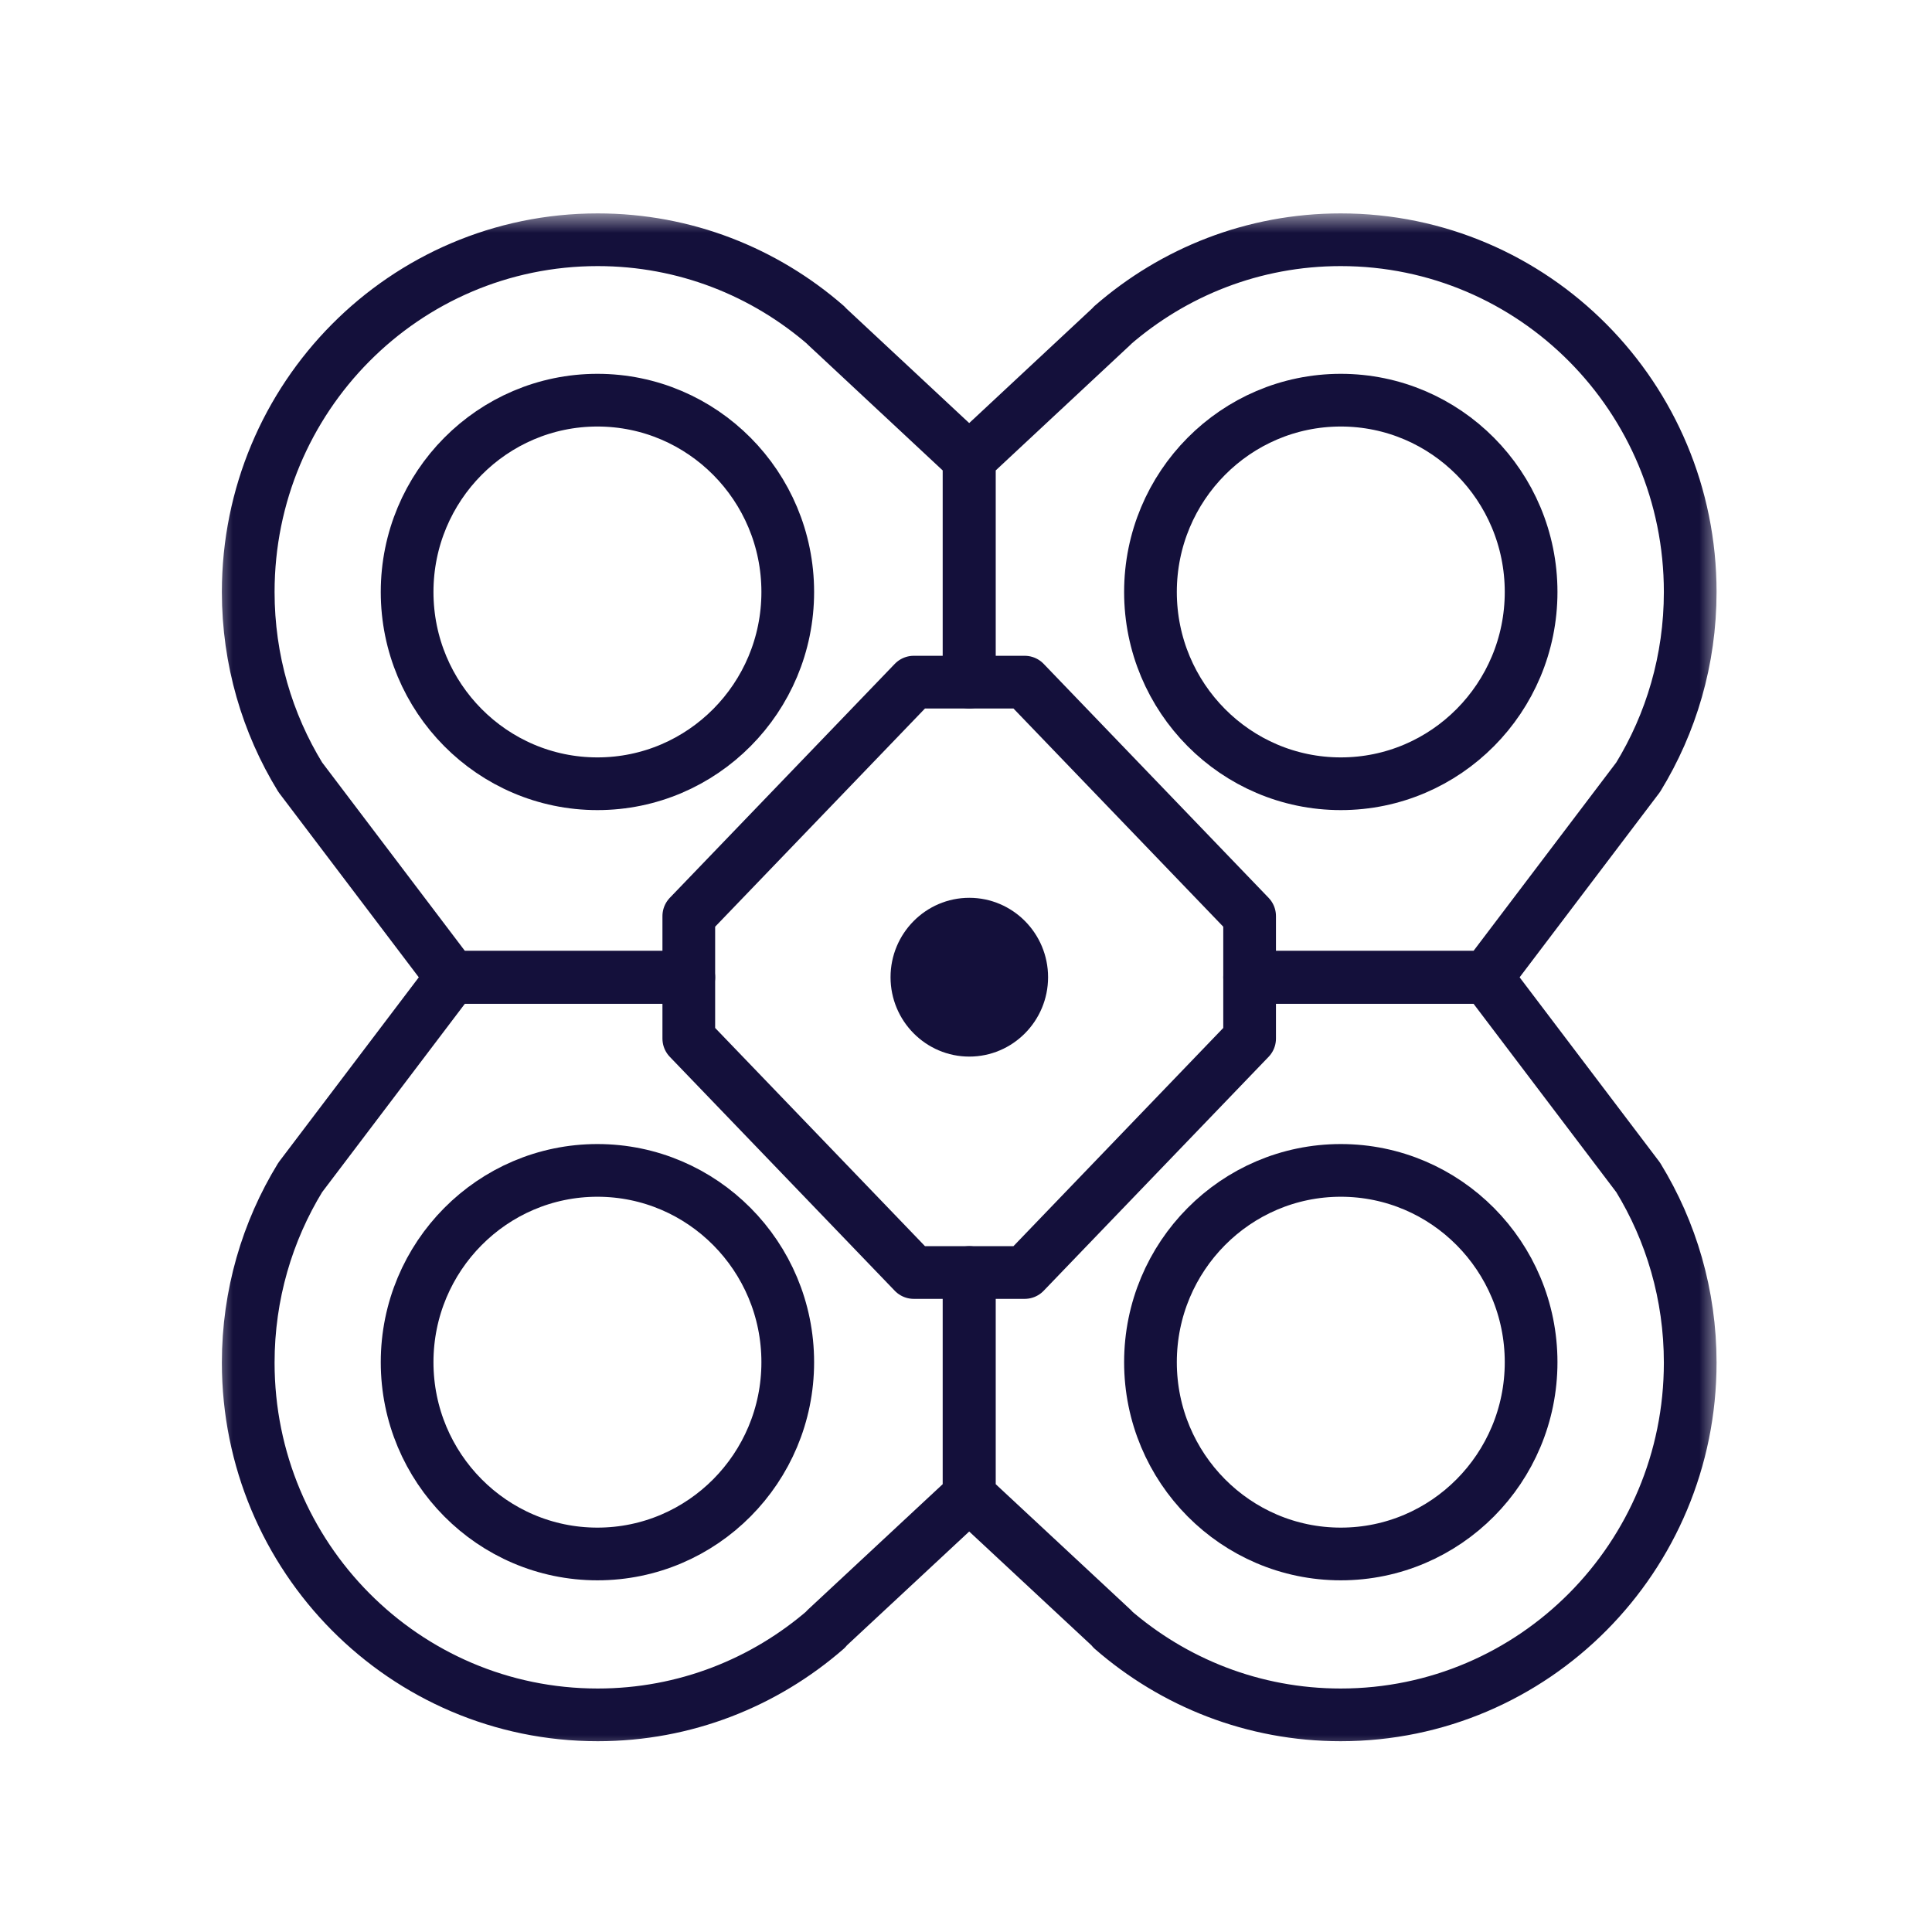
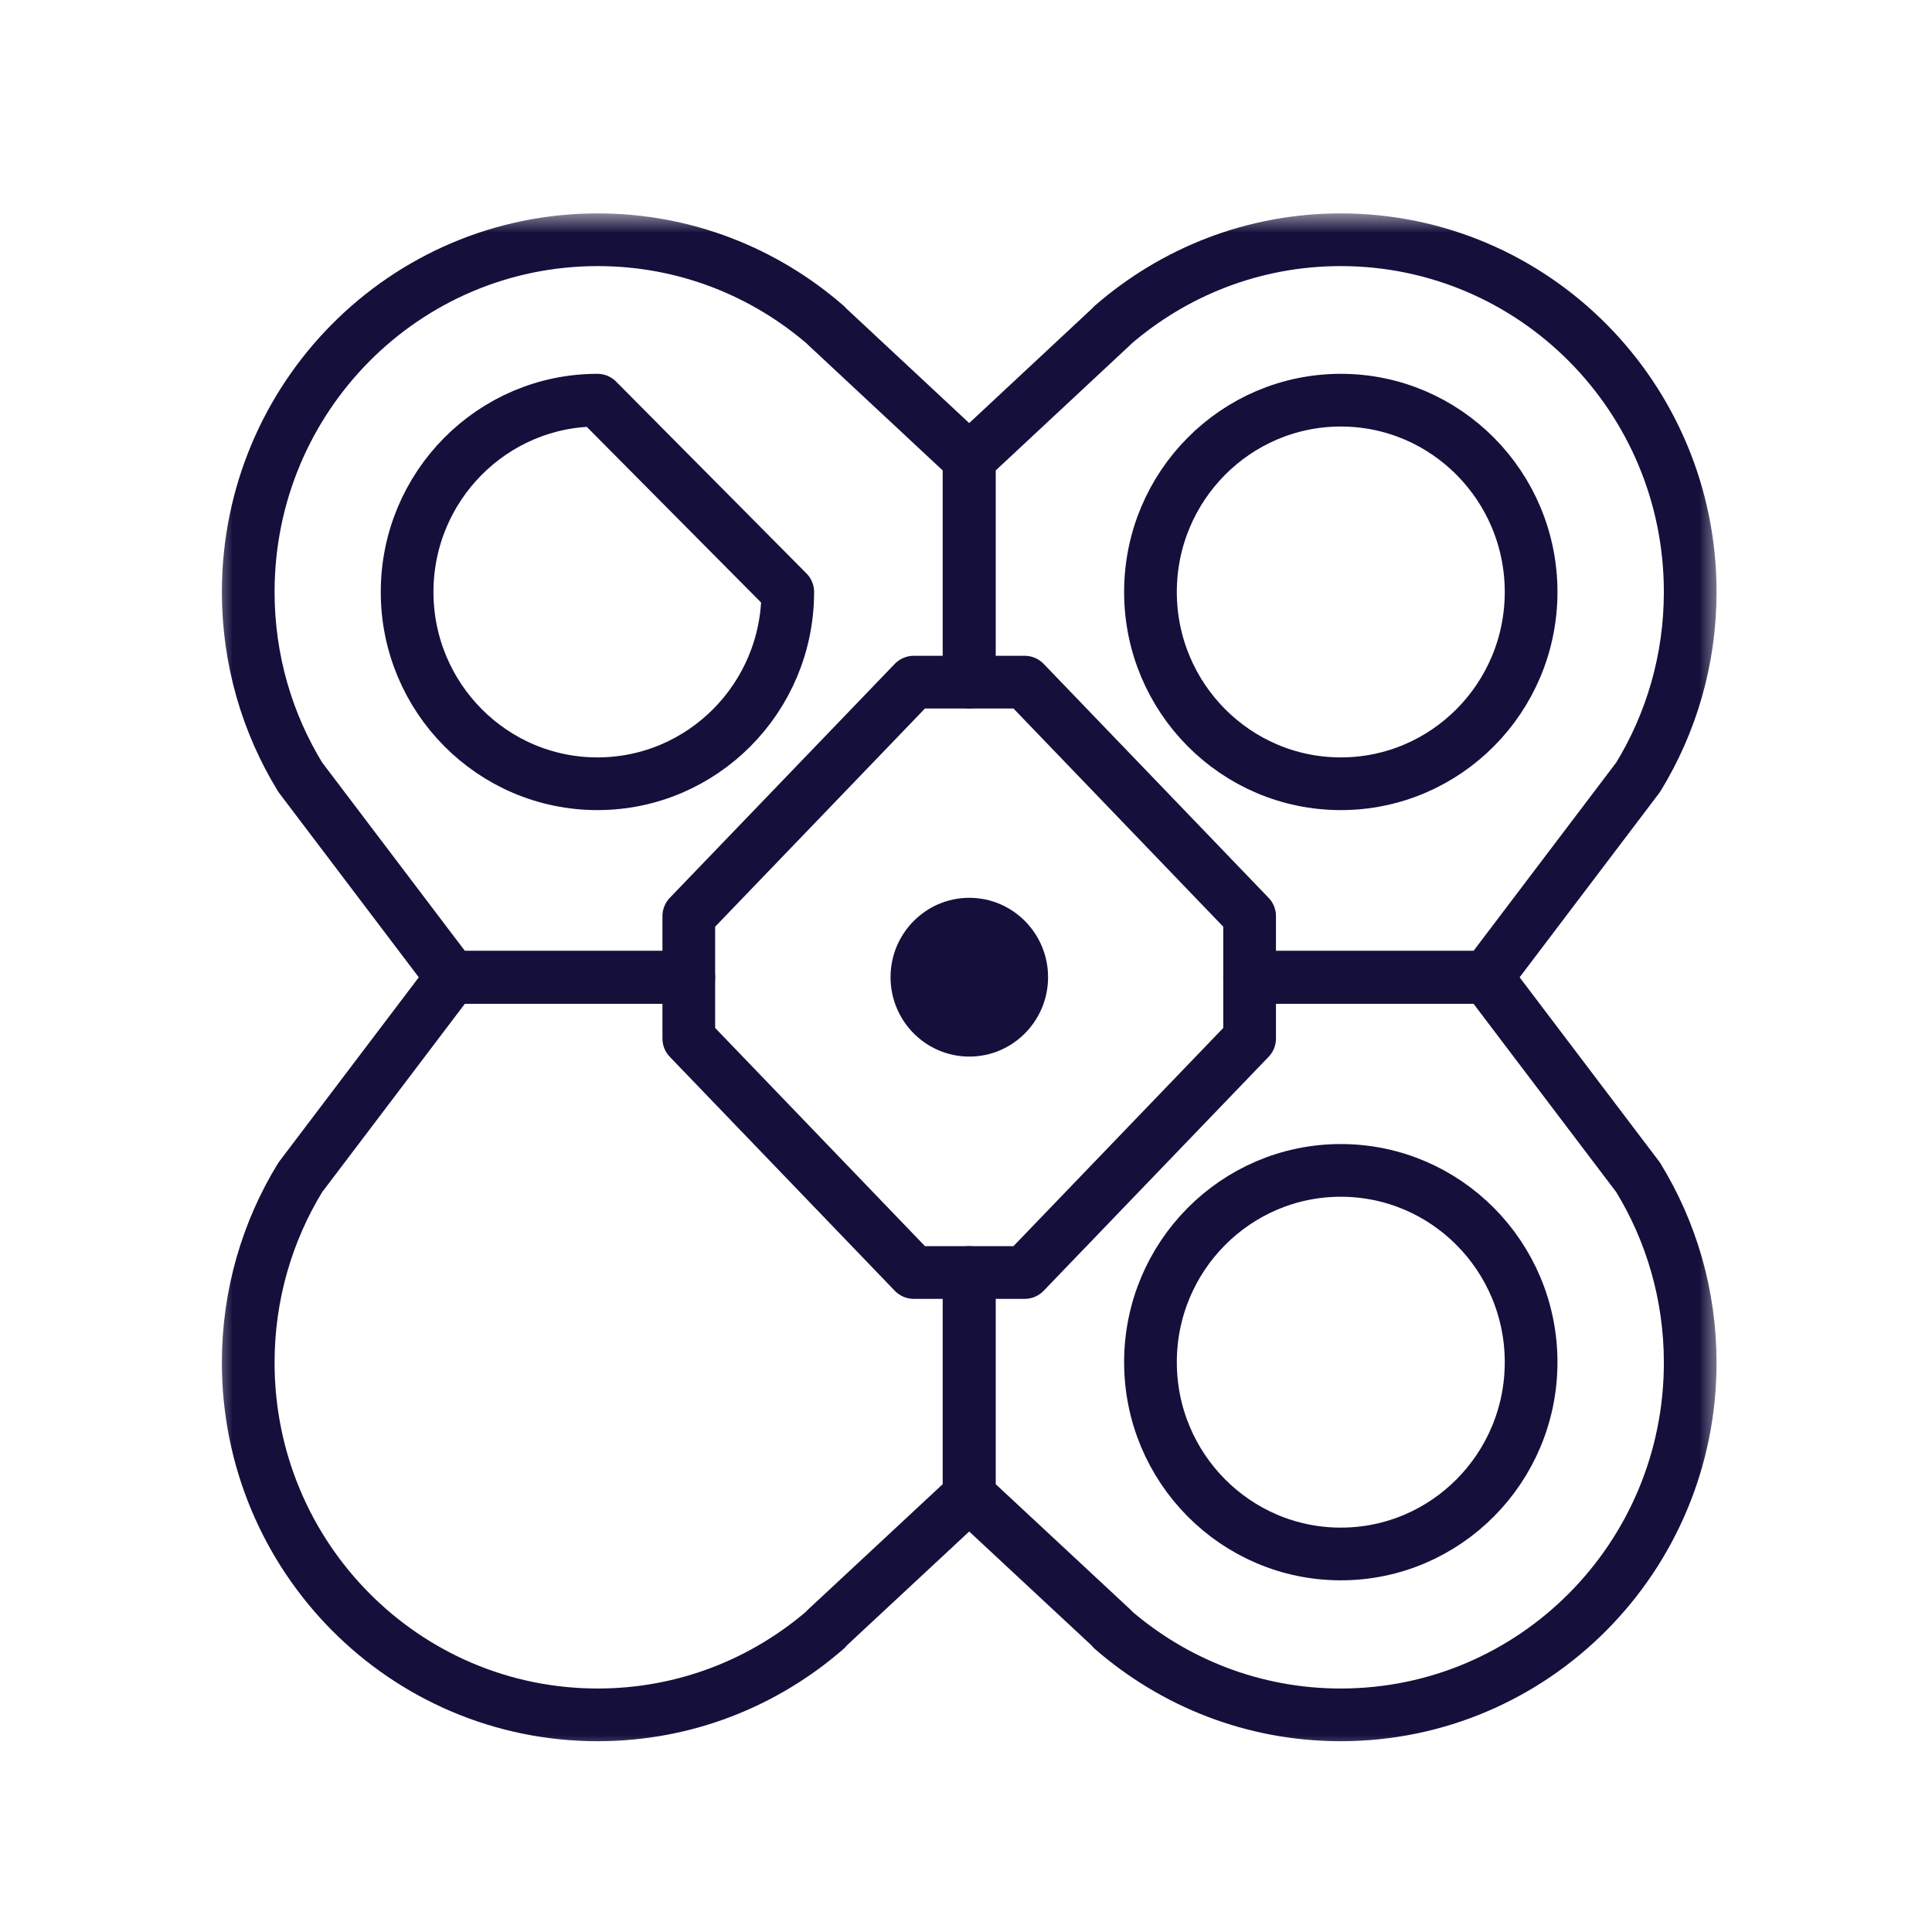
<svg xmlns="http://www.w3.org/2000/svg" fill="none" viewBox="0 0 54 54" height="54" width="54">
  <mask height="45" width="44" y="5" x="5" maskUnits="userSpaceOnUse" style="mask-type:luminance" id="mask0_3953_1100">
    <path fill="white" d="M48.109 5.909H5.891V49.109H48.109V5.909Z" />
  </mask>
  <g mask="url(#mask0_3953_1100)">
-     <path stroke-linejoin="round" stroke-linecap="round" stroke-width="1.473" stroke="#14103B" d="M22.018 16.546C22.018 19.504 19.634 21.906 16.698 21.906C13.763 21.906 11.379 19.504 11.379 16.546C11.379 13.587 13.763 11.185 16.698 11.185C19.634 11.185 22.018 13.587 22.018 16.546Z" />
+     <path stroke-linejoin="round" stroke-linecap="round" stroke-width="1.473" stroke="#14103B" d="M22.018 16.546C22.018 19.504 19.634 21.906 16.698 21.906C13.763 21.906 11.379 19.504 11.379 16.546C11.379 13.587 13.763 11.185 16.698 11.185Z" />
    <path stroke-linejoin="round" stroke-linecap="round" stroke-width="1.473" stroke="#14103B" d="M23.084 9.097L27.085 12.828V19.066H25.54L19.252 25.605V27.313H12.627L8.392 21.723C7.47 20.218 6.938 18.444 6.938 16.546C6.938 11.106 11.309 6.701 16.706 6.701C19.148 6.701 21.376 7.604 23.091 9.097" />
    <path stroke-linejoin="round" stroke-linecap="round" stroke-width="1.473" stroke="#14103B" d="M32.156 16.546C32.156 19.504 34.54 21.906 37.476 21.906C40.412 21.906 42.795 19.504 42.795 16.546C42.795 13.587 40.412 11.185 37.476 11.185C34.54 11.185 32.156 13.587 32.156 16.546Z" />
    <path stroke-linejoin="round" stroke-linecap="round" stroke-width="1.473" stroke="#14103B" d="M31.095 9.097L27.094 12.828V19.066H28.64L34.927 25.605V27.313H41.552L45.787 21.723C46.709 20.218 47.242 18.444 47.242 16.546C47.242 11.106 42.87 6.701 37.473 6.701C35.031 6.701 32.803 7.604 31.088 9.097" />
-     <path stroke-linejoin="round" stroke-linecap="round" stroke-width="1.473" stroke="#14103B" d="M22.018 38.074C22.018 35.115 19.634 32.713 16.698 32.713C13.763 32.713 11.379 35.115 11.379 38.074C11.379 41.032 13.763 43.434 16.698 43.434C19.634 43.434 22.018 41.032 22.018 38.074Z" />
    <path stroke-linejoin="round" stroke-linecap="round" stroke-width="1.473" stroke="#14103B" d="M23.084 45.529L27.085 41.804V35.567H25.54L19.252 29.028V27.319H12.627L8.392 32.909C7.47 34.415 6.938 36.188 6.938 38.087C6.938 43.526 11.309 47.931 16.706 47.931C19.148 47.931 21.376 47.028 23.091 45.535L23.084 45.529Z" />
    <path stroke-linejoin="round" stroke-linecap="round" stroke-width="1.473" stroke="#14103B" d="M32.156 38.074C32.156 35.115 34.54 32.713 37.476 32.713C40.412 32.713 42.795 35.115 42.795 38.074C42.795 41.032 40.412 43.434 37.476 43.434C34.54 43.434 32.156 41.032 32.156 38.074Z" />
    <path stroke-linejoin="round" stroke-linecap="round" stroke-width="1.473" stroke="#14103B" d="M31.095 45.529L27.094 41.804V35.567H28.64L34.927 29.028V27.319H41.552L45.787 32.909C46.709 34.415 47.242 36.188 47.242 38.087C47.242 43.526 42.87 47.931 37.473 47.931C35.031 47.931 32.803 47.028 31.088 45.535" />
    <path fill="#14103B" d="M24.891 27.313C24.891 28.537 25.878 29.532 27.092 29.532C28.307 29.532 29.294 28.537 29.294 27.313C29.294 26.089 28.307 25.094 27.092 25.094C25.878 25.094 24.891 26.089 24.891 27.313Z" />
  </g>
</svg>